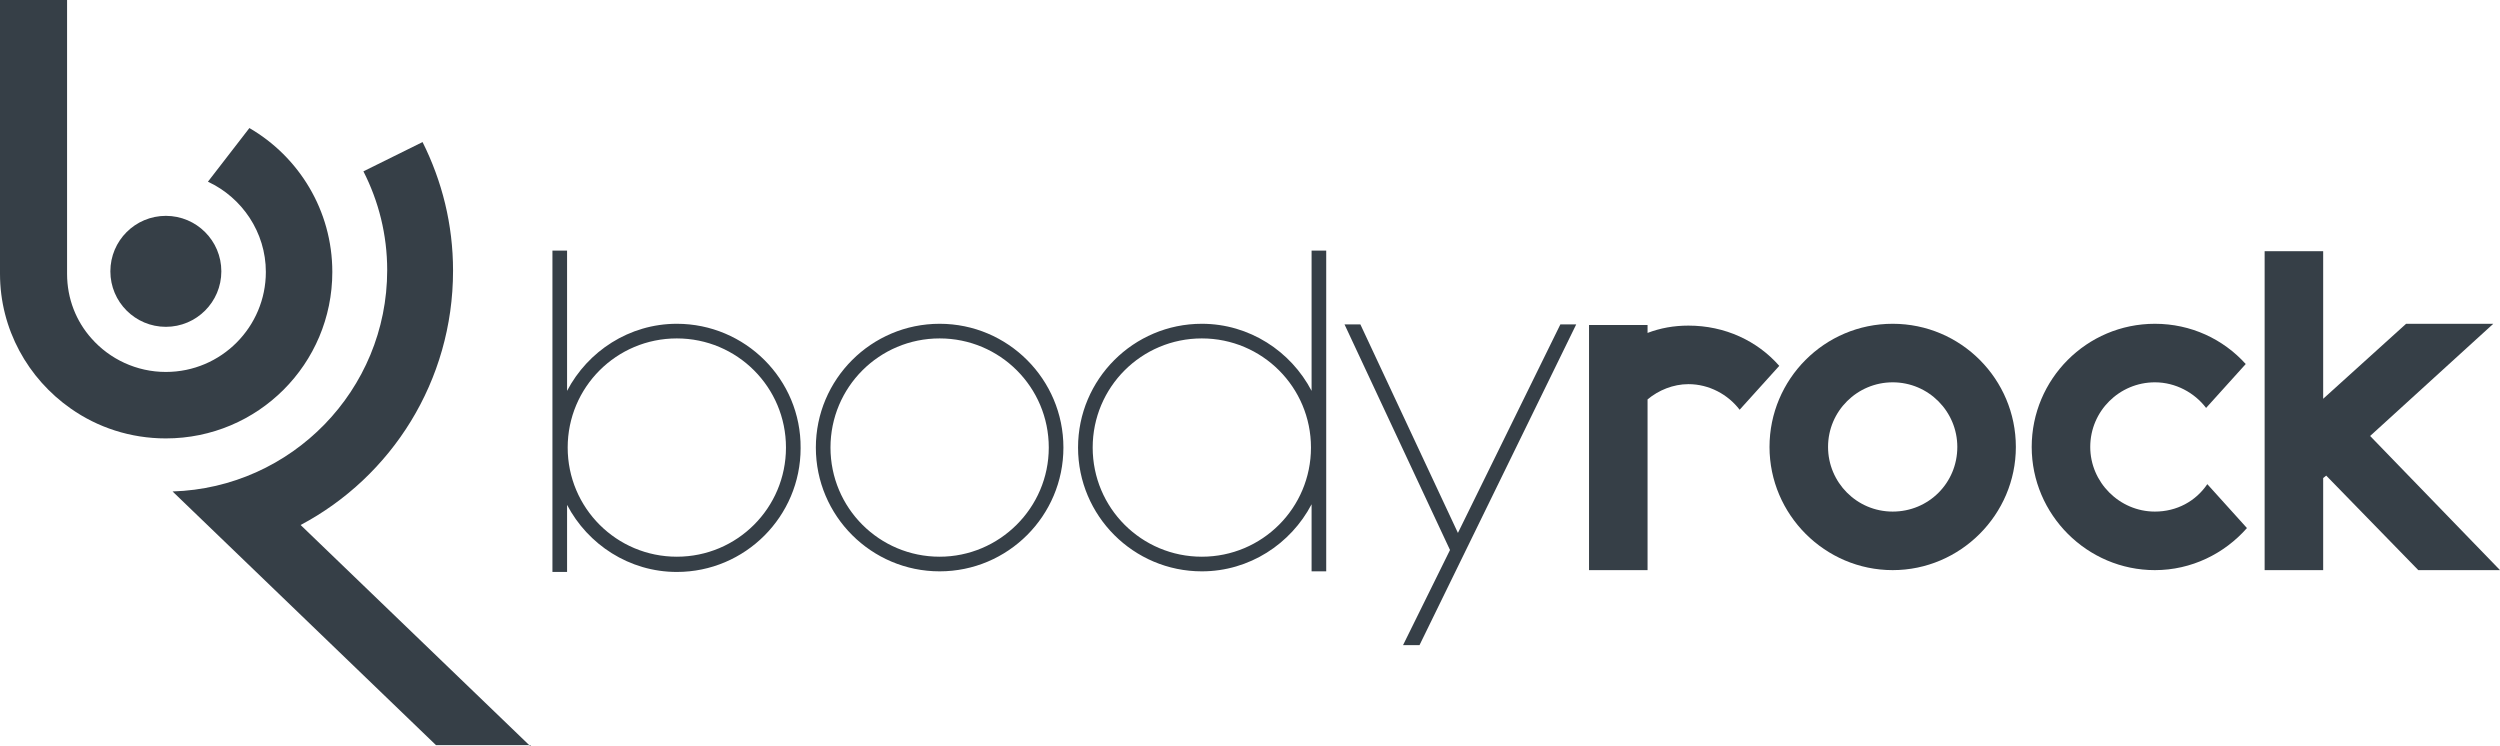
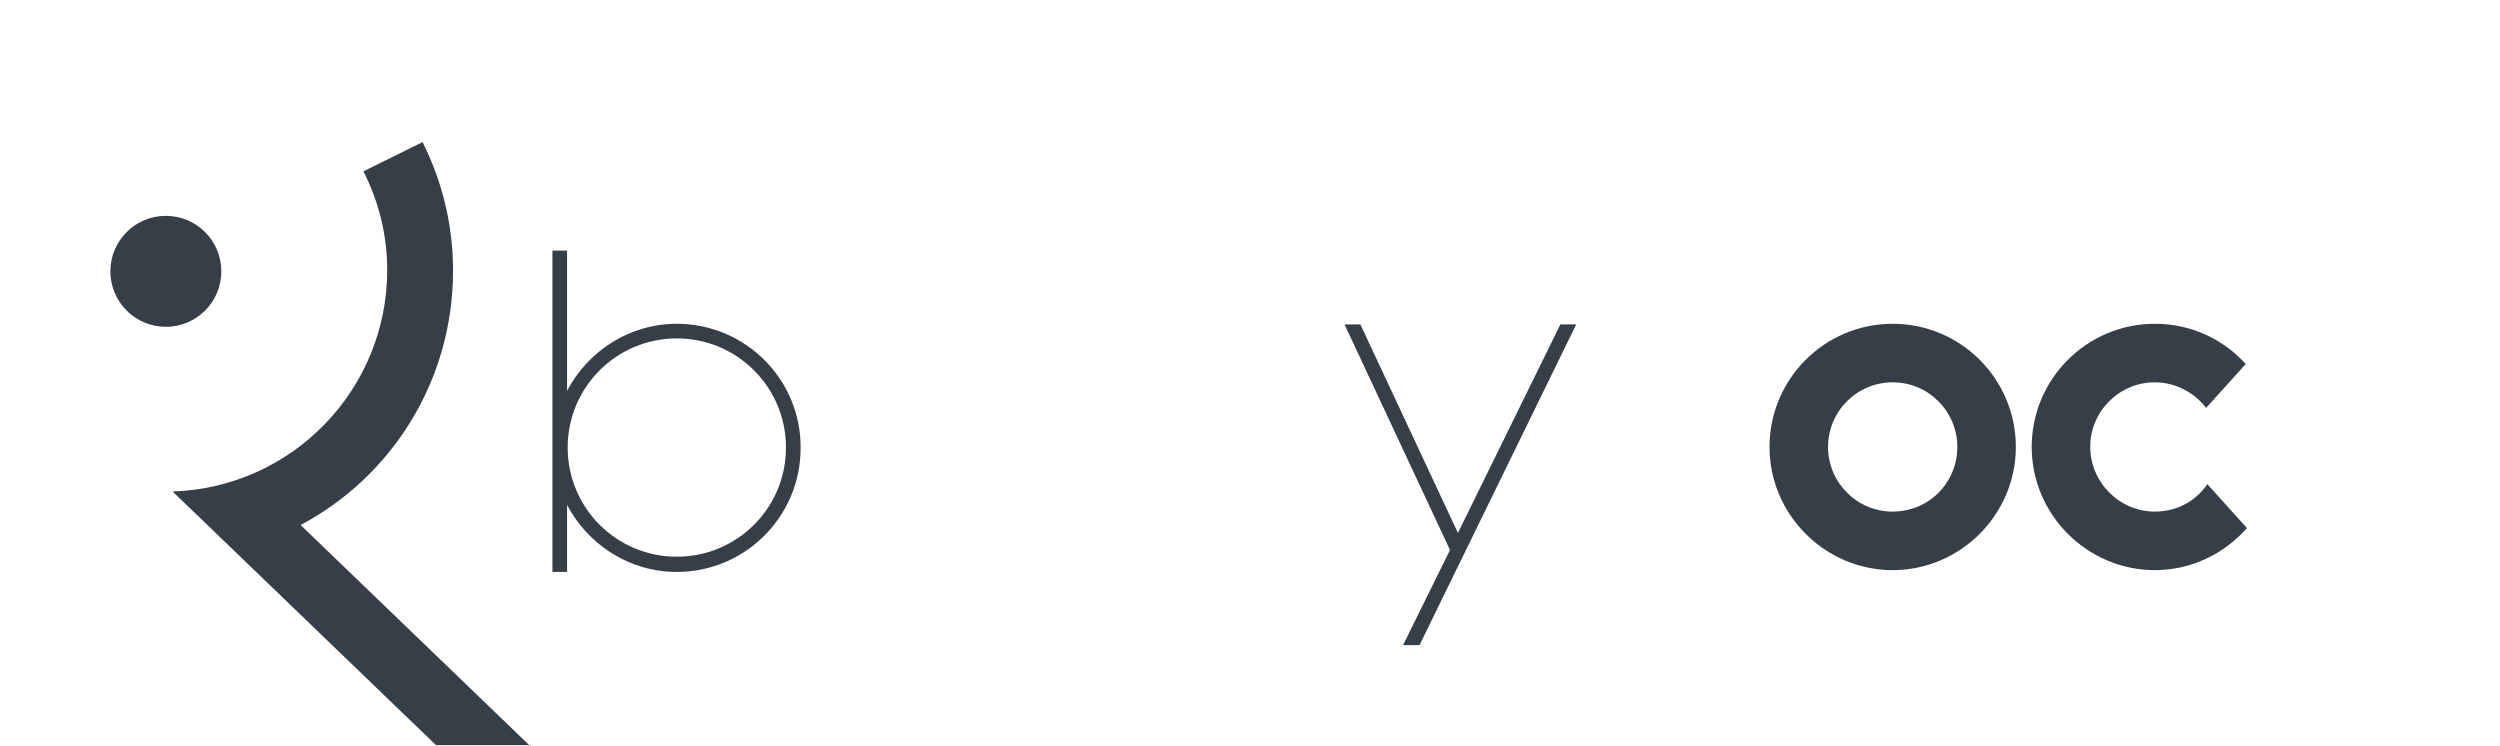
<svg xmlns="http://www.w3.org/2000/svg" version="1.1" id="Layer_1" x="0px" y="0px" viewBox="0 0 410 122.4" enable-background="new 0 0 410 122.4" xml:space="preserve">
  <g>
    <path fill="#363F47" d="M111,53.1c-7.8,0-14.6,4.5-18,11v-23h-2.4v52.7H93v-11c3.4,6.5,10.2,11,18,11c11.2,0,20.3-9.1,20.3-20.3   C131.4,62.2,122.2,53.1,111,53.1z M111,91.3c-9.9,0-17.9-8-17.9-17.9s8-17.9,17.9-17.9s17.9,8,17.9,17.9S120.9,91.3,111,91.3z" />
-     <path fill="#363F47" d="M215.1,64.1c-3.4-6.5-10.2-11-18-11c-11.2,0-20.3,9.1-20.3,20.3c0,11.2,9.1,20.3,20.3,20.3   c7.8,0,14.6-4.5,18-11v11h2.4V41.1h-2.4V64.1z M197.1,91.3c-9.9,0-17.9-8-17.9-17.9s8-17.9,17.9-17.9c9.9,0,17.9,8,17.9,17.9   S207,91.3,197.1,91.3z" />
-     <path fill="#363F47" d="M154.1,53.1c-11.2,0-20.3,9.1-20.3,20.3c0,11.2,9.1,20.3,20.3,20.3c11.2,0,20.3-9.1,20.3-20.3   C174.4,62.2,165.3,53.1,154.1,53.1z M154.1,91.3c-9.9,0-17.9-8-17.9-17.9s8-17.9,17.9-17.9s17.9,8,17.9,17.9S163.9,91.3,154.1,91.3   z" />
    <path fill="#363F47" d="M310.4,53.1c-11.2,0-20.2,9.1-20.2,20.2s9.1,20.2,20.2,20.2s20.2-9.1,20.2-20.2S321.6,53.1,310.4,53.1z    M310.4,83.9c-5.9,0-10.6-4.8-10.6-10.6c0-5.9,4.8-10.6,10.6-10.6c5.9,0,10.6,4.8,10.6,10.6C321,79.2,316.3,83.9,310.4,83.9z" />
    <polygon fill="#363F47" points="239.1,87.4 223.1,53.2 220.5,53.2 237.8,90.2 230.1,105.8 232.8,105.8 258.5,53.2 255.9,53.2  " />
    <path fill="#363F47" d="M353.4,83.9c-5.8,0-10.6-4.8-10.6-10.6c0-5.9,4.8-10.6,10.6-10.6c3.4,0,6.5,1.7,8.4,4.2l6.5-7.2   c-3.7-4.1-9-6.6-14.9-6.6c-11.2,0-20.2,9.1-20.2,20.2s9.1,20.2,20.2,20.2c6,0,11.4-2.7,15.1-6.9l-6.5-7.2   C360.1,82.2,357,83.9,353.4,83.9z" />
-     <path fill="#363F47" d="M276.9,53.4c-2.4,0-4.6,0.4-6.7,1.2v-1.3h-9.6v40.2h9.6v-28c1.8-1.5,4.2-2.5,6.7-2.5c3.4,0,6.5,1.7,8.4,4.2   l6.5-7.2C288.2,55.9,282.9,53.4,276.9,53.4z" />
-     <polygon fill="#363F47" points="388.7,71.5 408.9,53.1 394.6,53.1 381,65.4 381,41.2 371.4,41.2 371.4,93.5 381,93.5 381,78.4    381.5,78 396.6,93.5 410,93.5  " />
  </g>
  <g>
    <circle fill="#363F47" cx="27.2" cy="44.5" r="9.1" />
  </g>
  <path fill="#363F47" d="M87,122.4L49.3,86.1c14.9-7.9,25-23.6,25-41.7c0-7.6-1.8-14.7-5-21.1l-9.7,4.8c2.5,4.9,3.9,10.4,3.9,16.2  c0,19.7-15.7,35.7-35.2,36.3l43.2,41.6H87z" />
-   <path fill="#363F47" d="M40.9,21l-6.8,8.8c5.6,2.6,9.5,8.3,9.5,14.8c0,9-7.3,16.4-16.4,16.4c-4.8,0-9.2-2.1-12.2-5.5  c-2.5-2.8-4-6.5-4-10.6V0H0v44.9C0,54,4.6,62.1,11.6,67c4.4,3.1,9.8,4.9,15.6,4.9c15.1,0,27.3-12.2,27.3-27.3  C54.5,34.5,49,25.7,40.9,21z" />
</svg>